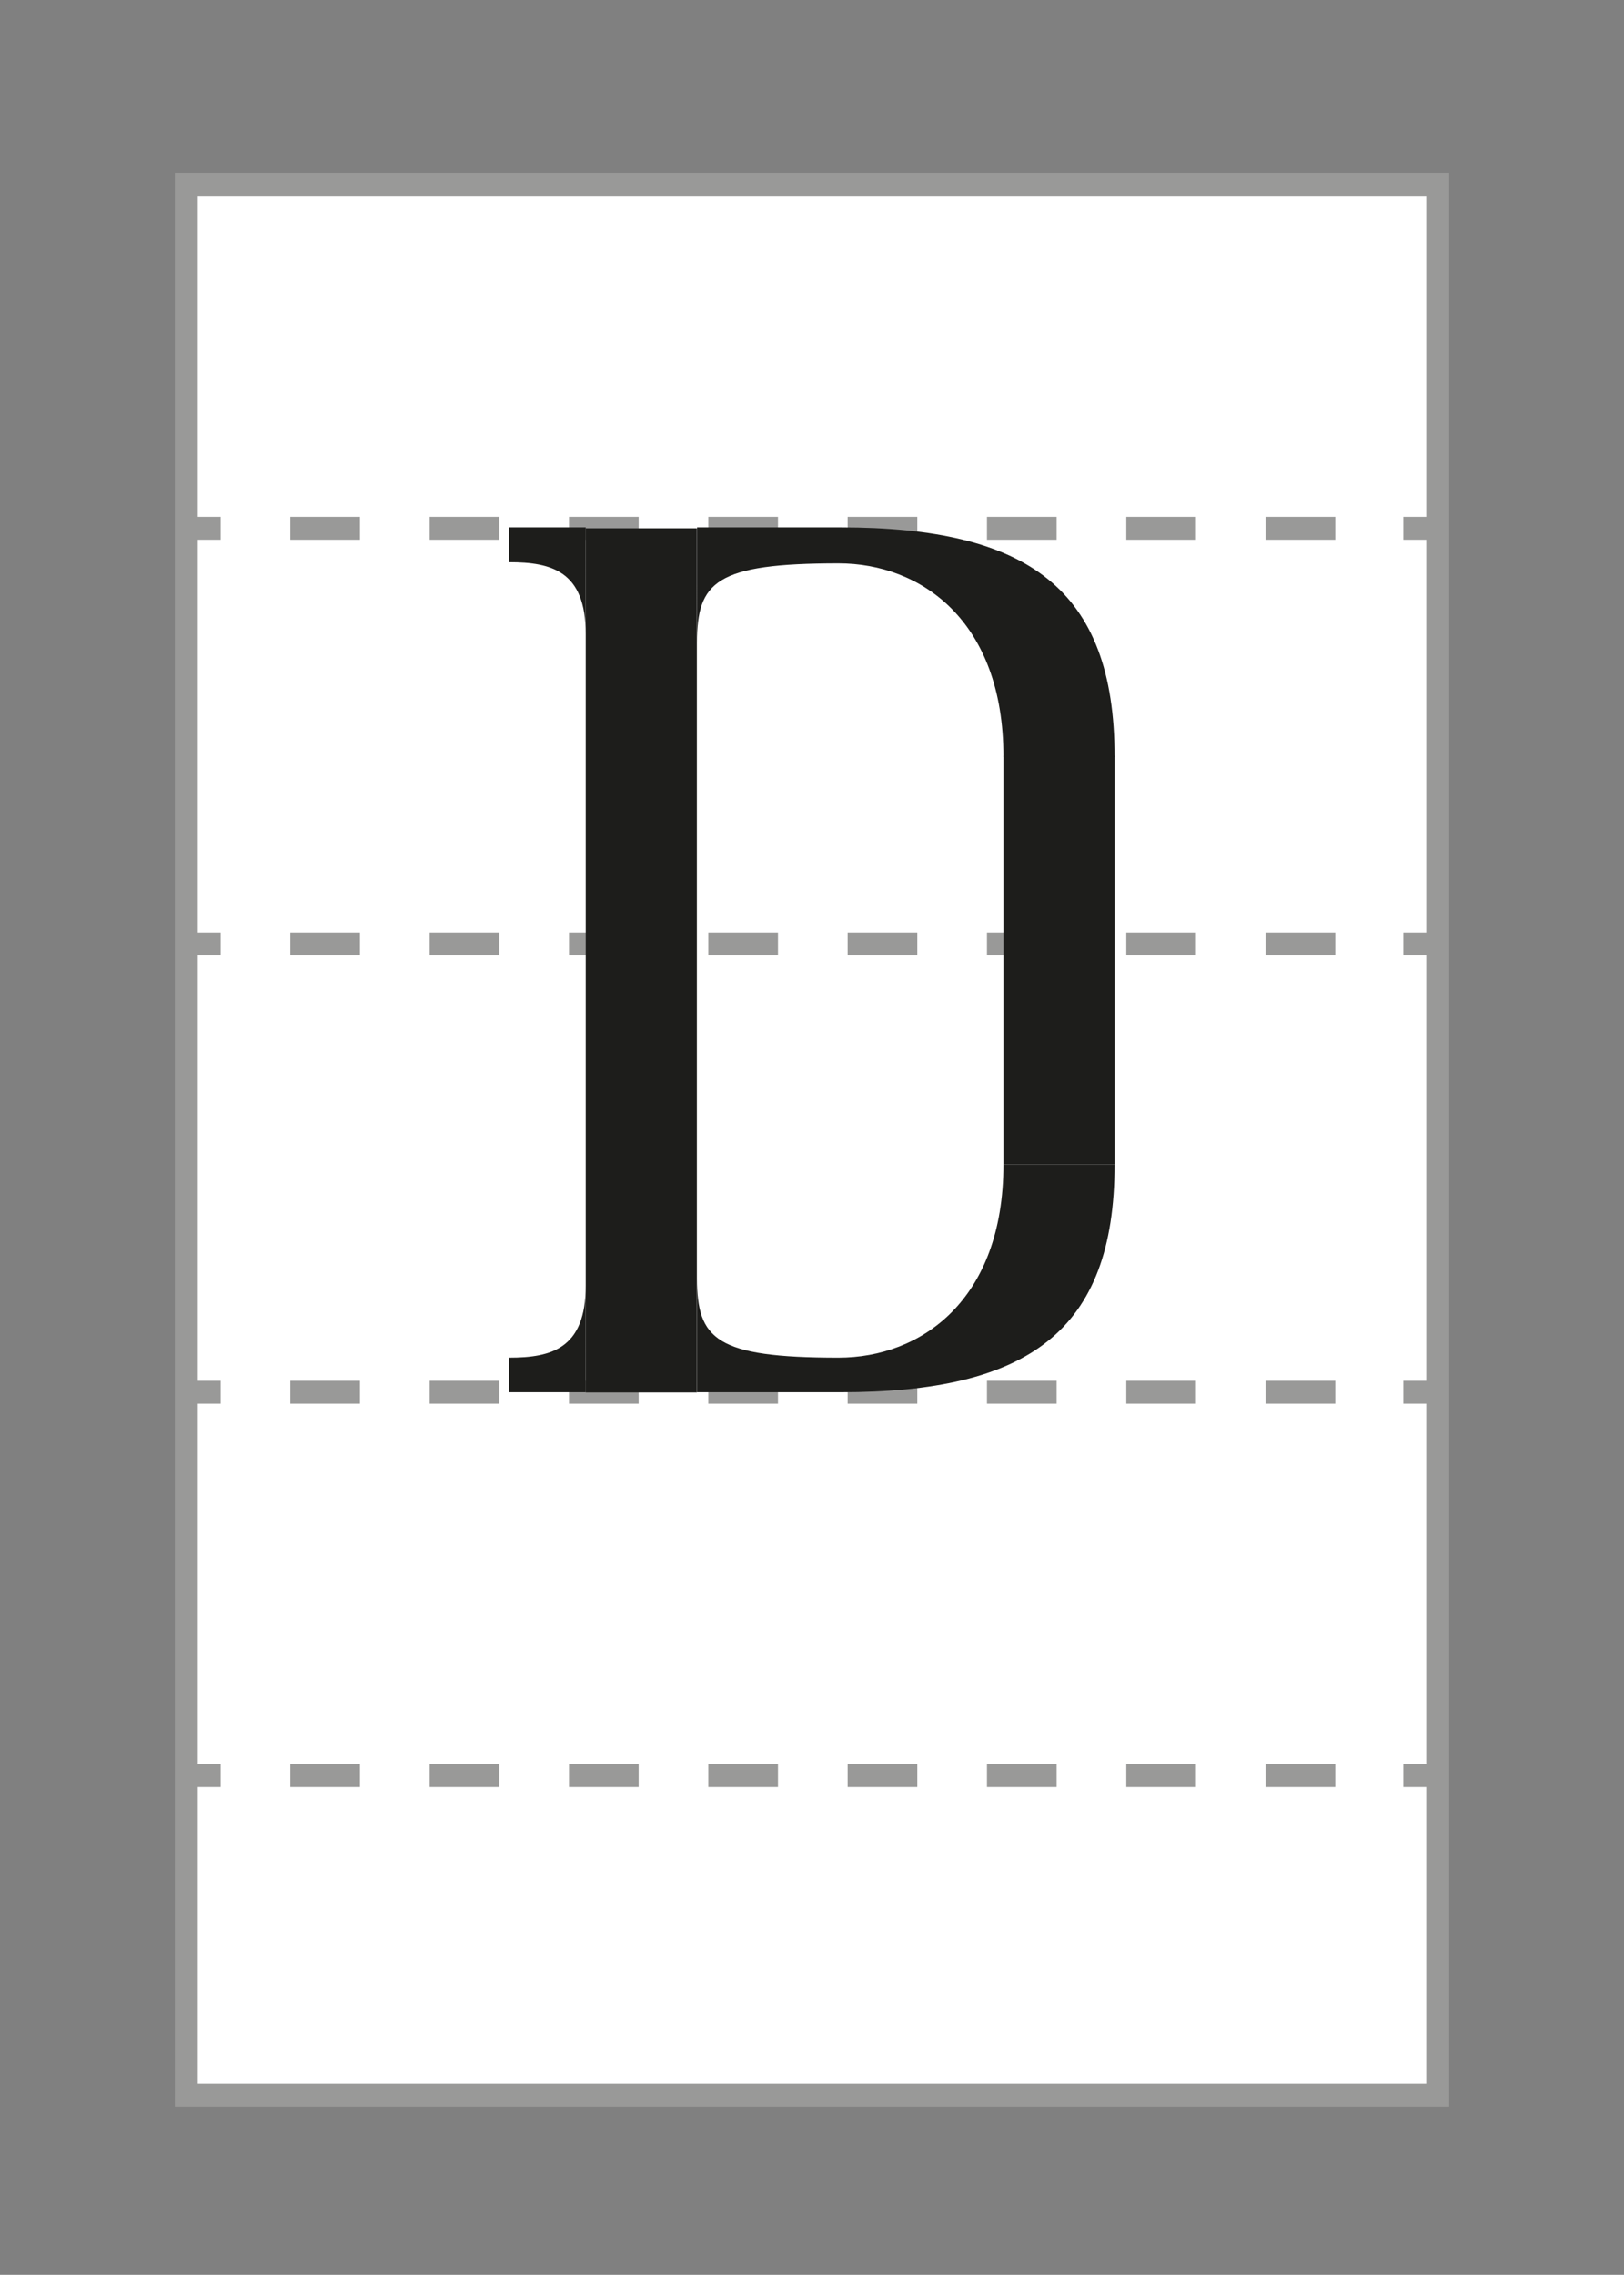
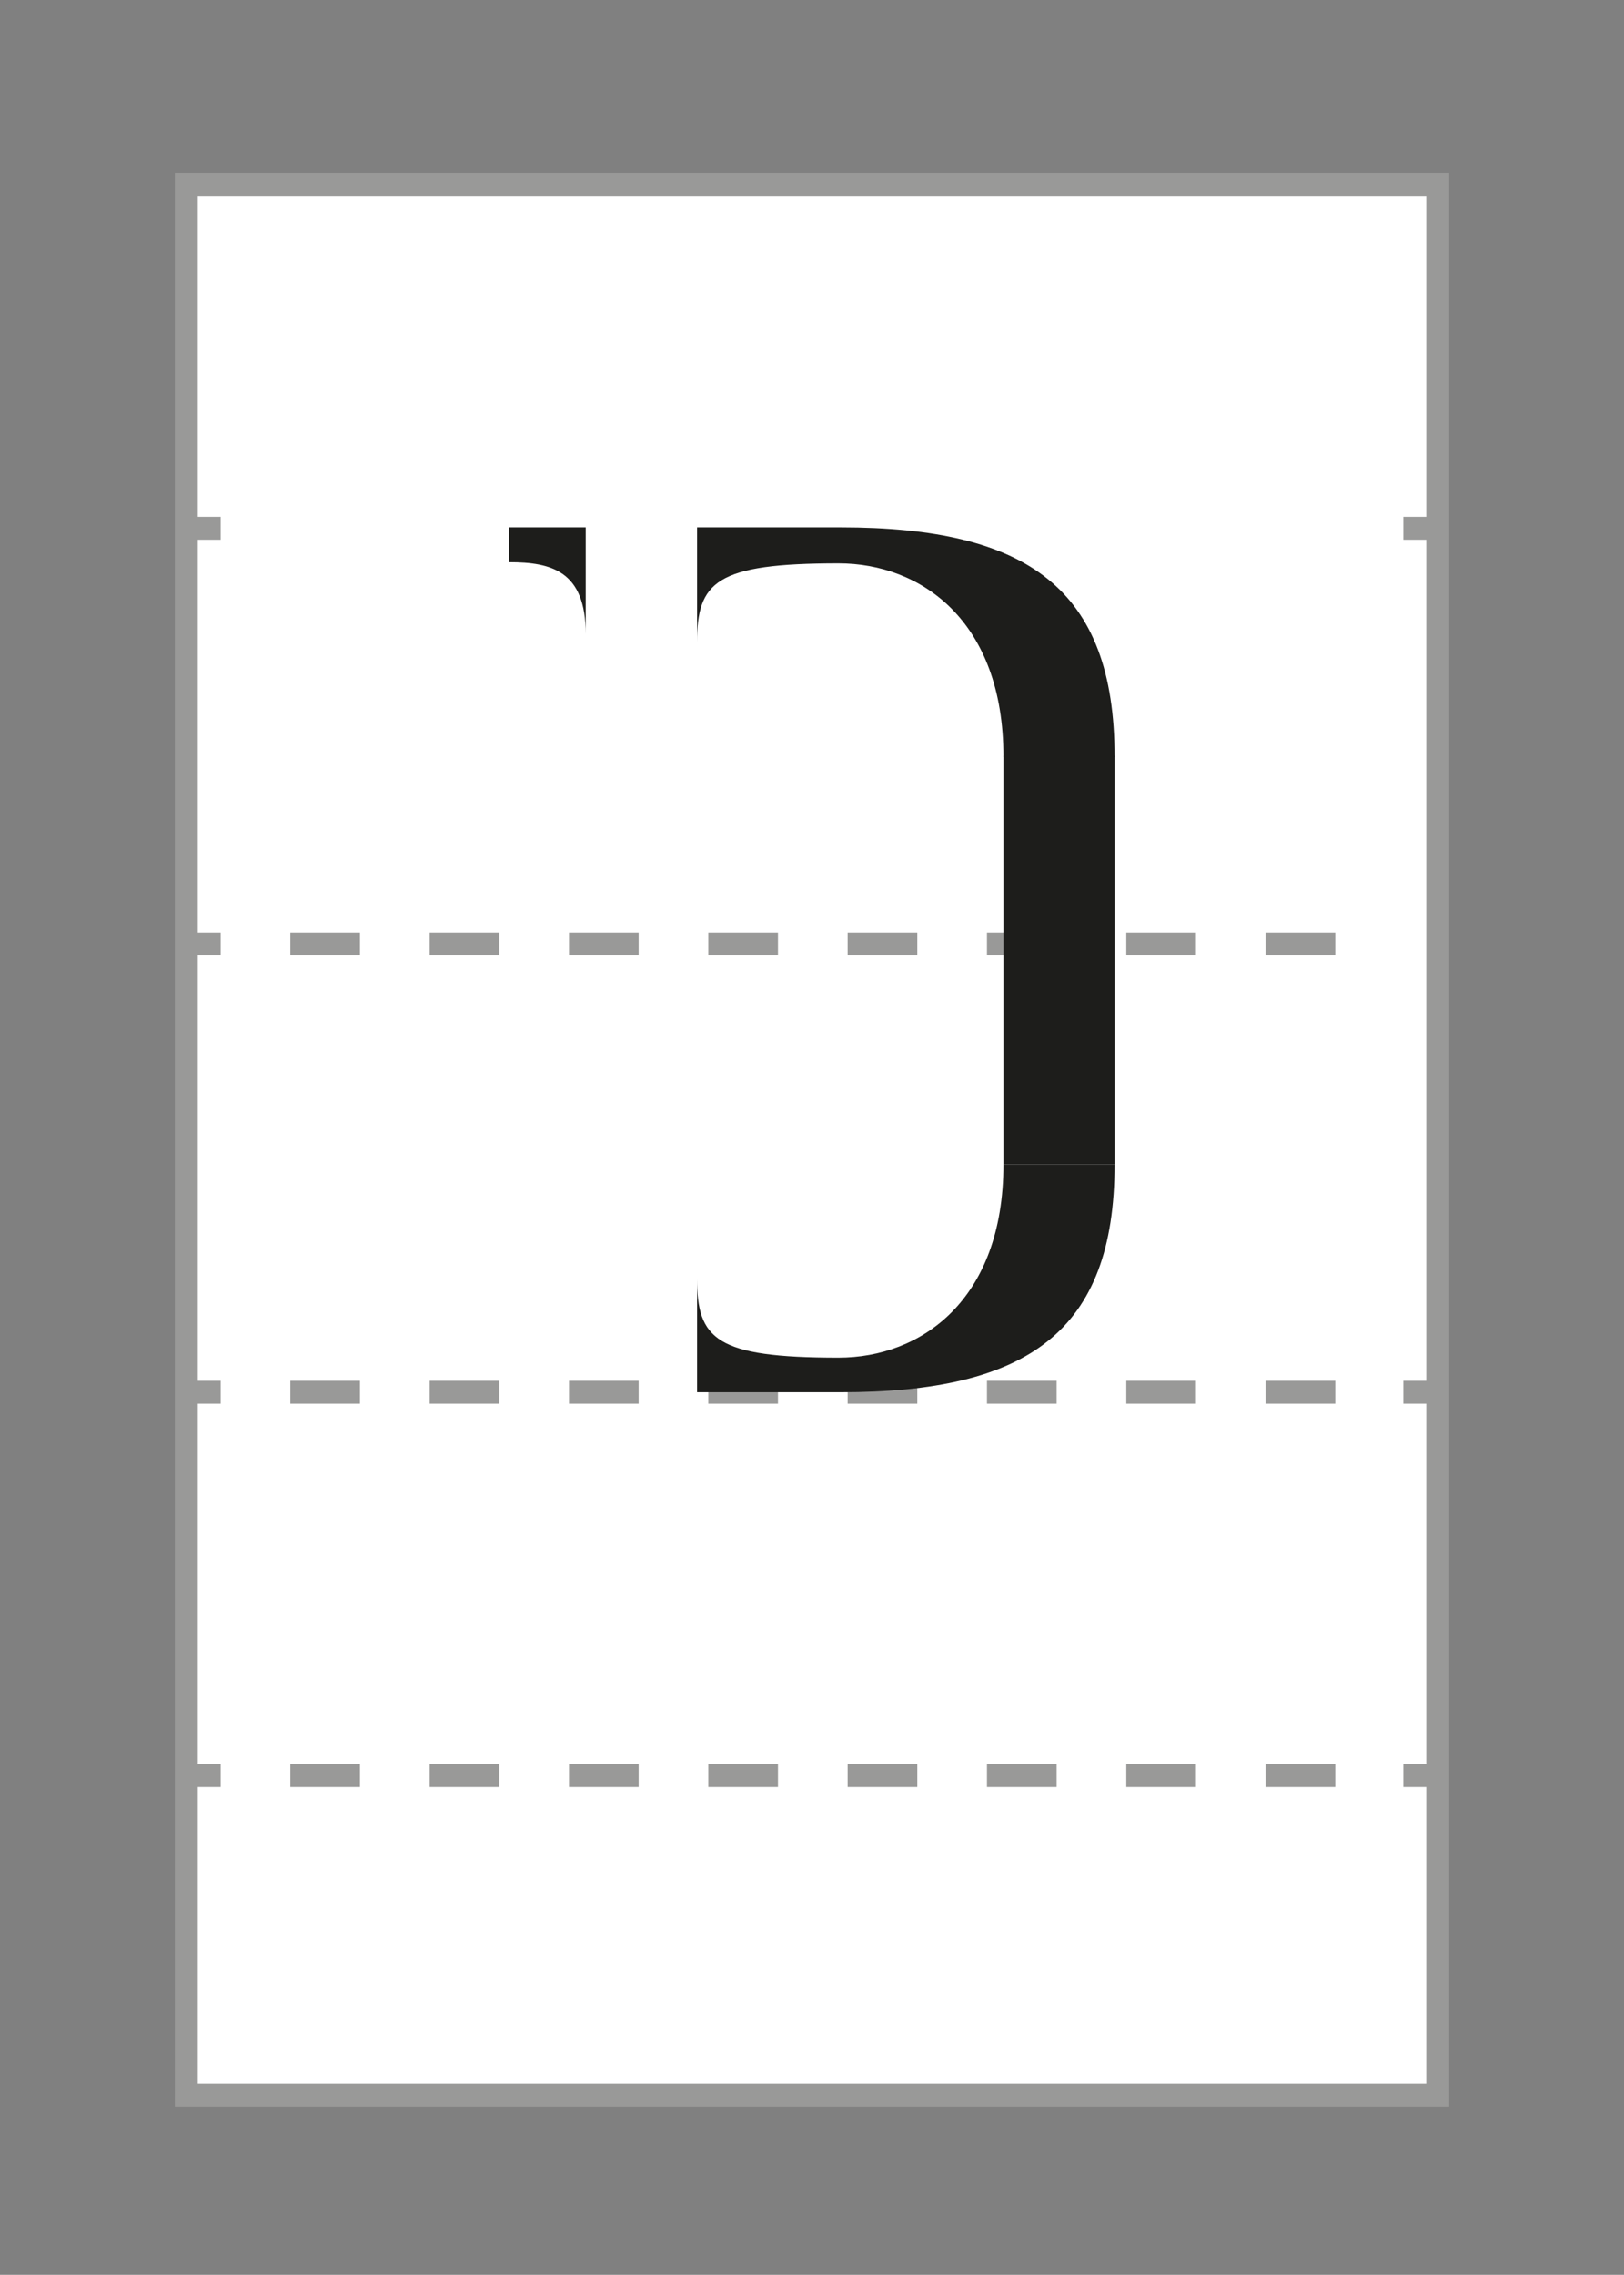
<svg xmlns="http://www.w3.org/2000/svg" id="Layer_1" data-name="Layer 1" viewBox="0 0 70.87 99.21">
  <rect x="0" y="0" width="70.87" height="99.21" fill="#808080" stroke="none" />
  <defs>
    <style>
      .cls-1 {
        fill: #fff;
      }

      .cls-1, .cls-2, .cls-3 {
        stroke: #999998;
        stroke-miterlimit: 10;
      }

      .cls-2, .cls-3 {
        fill: none;
      }

      .cls-3 {
        stroke-dasharray: 3.04 3.04;
      }

      .cls-4 {
        fill: #1d1d1b;
      }
    </style>
  </defs>
  <title>phyrean</title>
  <g>
    <g>
      <rect class="cls-1" x="8.13" y="8.04" width="54.61" height="83.33" />
      <g>
        <line class="cls-2" x1="8.13" y1="77.44" x2="9.63" y2="77.44" />
        <line class="cls-3" x1="12.67" y1="77.44" x2="59.72" y2="77.44" />
        <line class="cls-2" x1="61.24" y1="77.44" x2="62.74" y2="77.44" />
      </g>
      <g>
        <line class="cls-2" x1="8.13" y1="60.72" x2="9.63" y2="60.72" />
        <line class="cls-3" x1="12.67" y1="60.72" x2="59.72" y2="60.72" />
        <line class="cls-2" x1="61.24" y1="60.72" x2="62.74" y2="60.72" />
      </g>
      <g>
        <line class="cls-2" x1="8.13" y1="41.17" x2="9.63" y2="41.17" />
        <line class="cls-3" x1="12.67" y1="41.17" x2="59.72" y2="41.17" />
-         <line class="cls-2" x1="61.24" y1="41.17" x2="62.74" y2="41.17" />
      </g>
      <g>
        <line class="cls-2" x1="8.13" y1="23.04" x2="9.63" y2="23.04" />
-         <line class="cls-3" x1="12.67" y1="23.04" x2="59.72" y2="23.04" />
        <line class="cls-2" x1="61.24" y1="23.04" x2="62.74" y2="23.04" />
      </g>
    </g>
    <g>
-       <rect class="cls-4" x="25.56" y="23.04" width="4.85" height="37.69" />
      <rect class="cls-4" x="43.79" y="32.98" width="4.85" height="17.8" />
-       <path class="cls-4" d="M25.56,60.72H22.22V59.21c1.87,0,3.34-.41,3.34-3.14Z" />
-       <path class="cls-4" d="M25.56,23H22.22v1.52c1.87,0,3.34.4,3.34,3.13Z" />
+       <path class="cls-4" d="M25.56,23H22.22v1.52c1.87,0,3.34.4,3.34,3.13" />
      <path class="cls-4" d="M48.64,33H43.79c0-5.93-3.6-8.43-7.2-8.43-5.36,0-6.17.81-6.17,3.44V23h6.27C44.84,23,48.64,25.67,48.64,33Z" />
      <path class="cls-4" d="M48.64,50.78H43.79c0,5.93-3.6,8.43-7.2,8.43-5.36,0-6.17-.81-6.17-3.44v4.95h6.27C44.84,60.72,48.64,58.09,48.64,50.78Z" />
    </g>
  </g>
</svg>